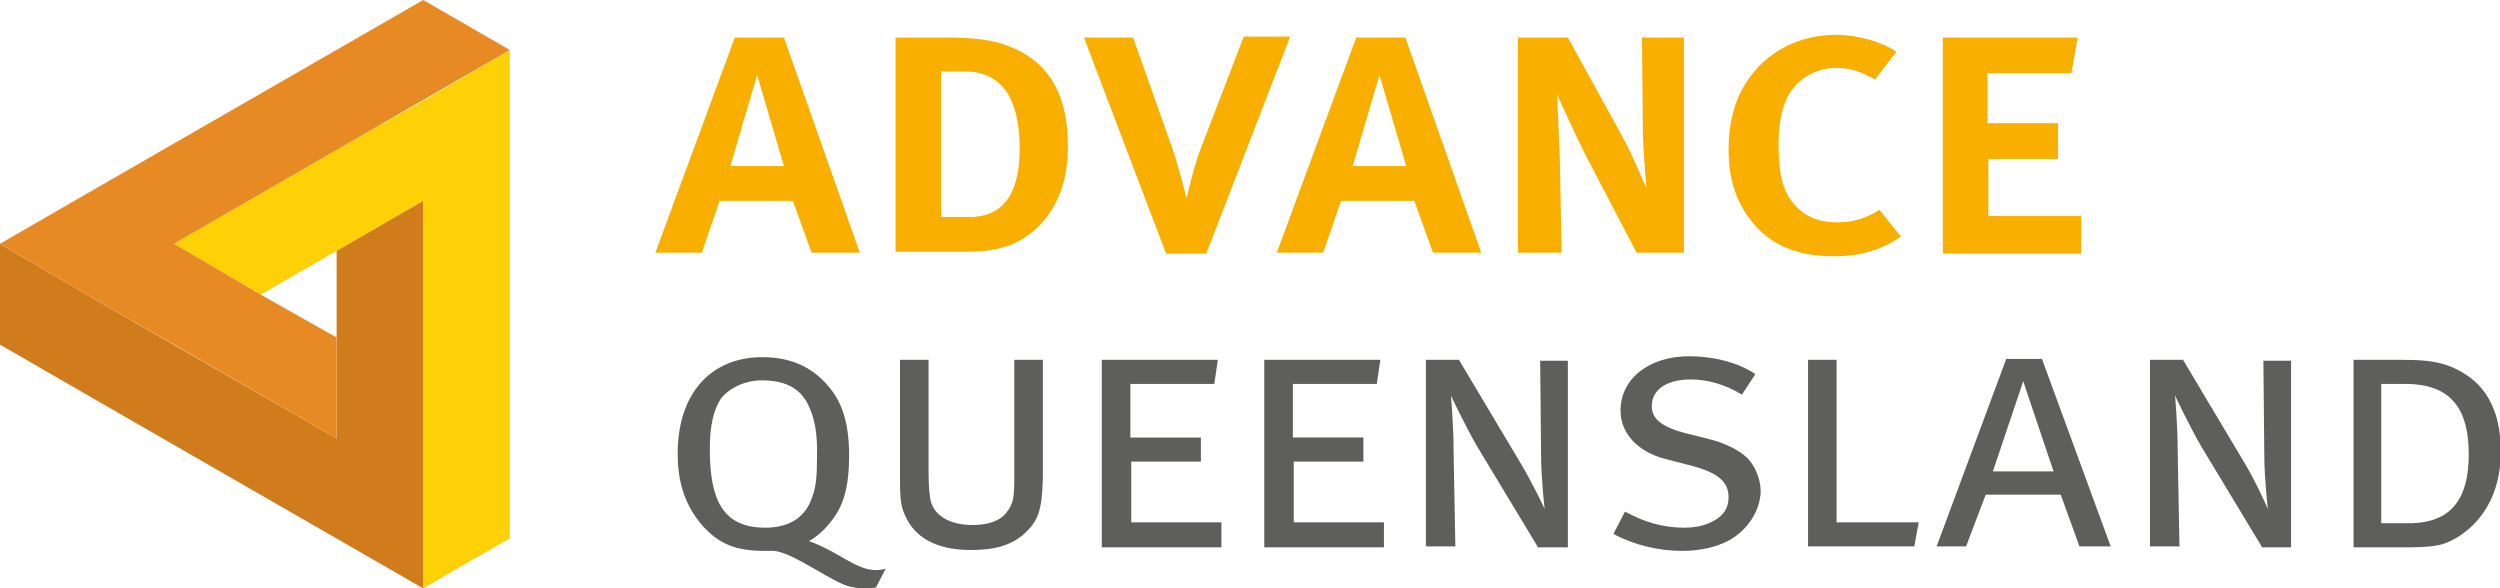
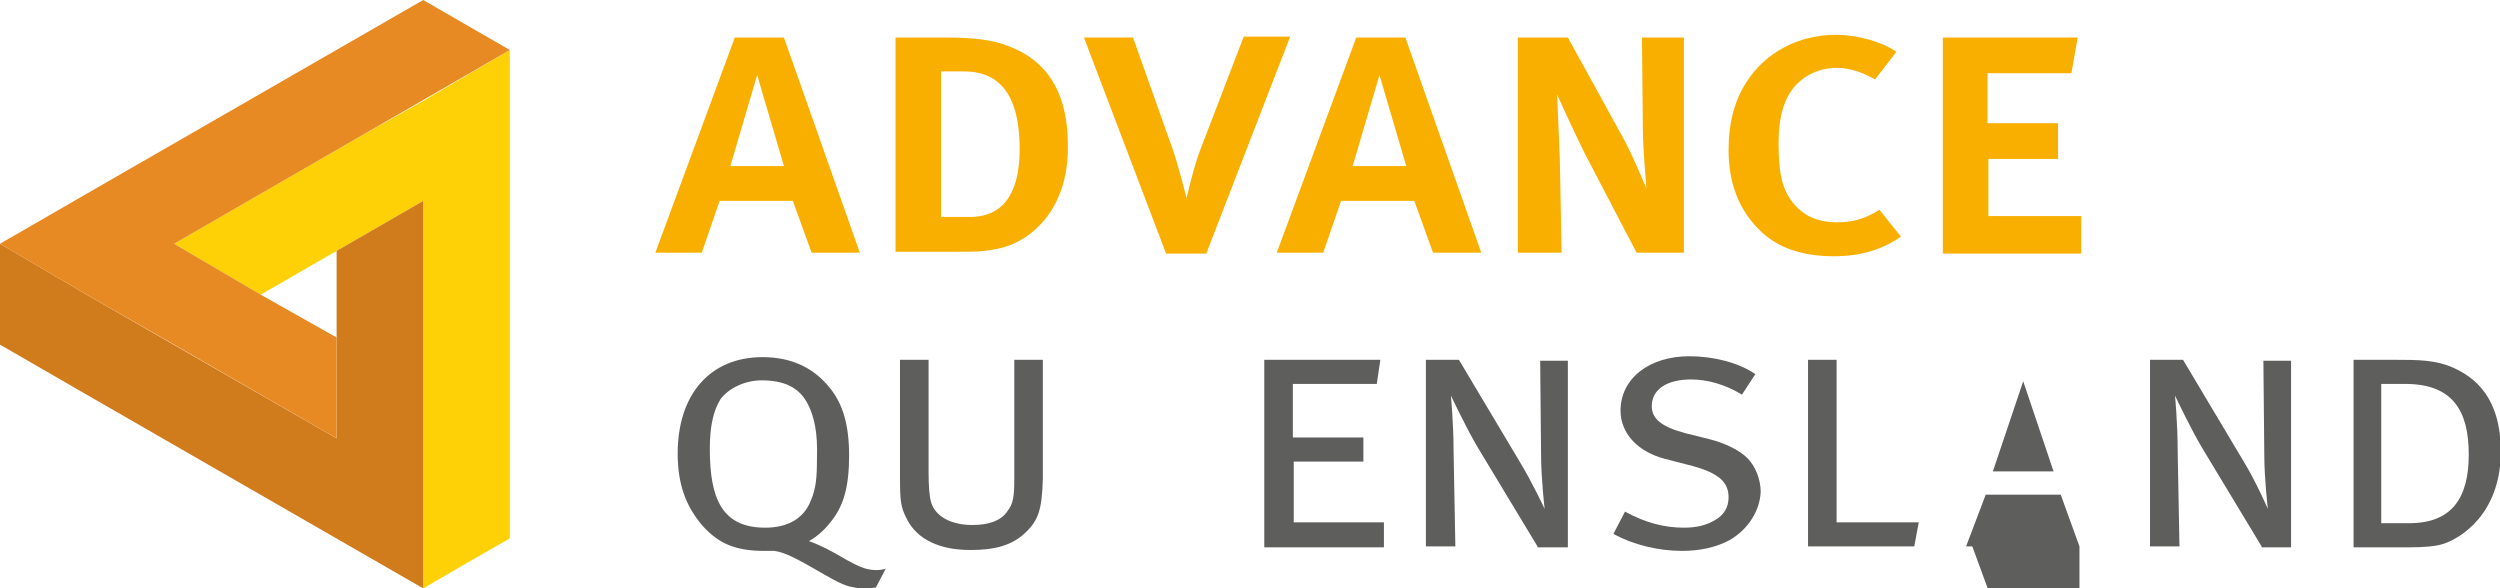
<svg xmlns="http://www.w3.org/2000/svg" version="1.1" id="Layer_1" x="0px" y="0px" viewBox="0 0 280 65.9" style="enable-background:new 0 0 280 65.9;" xml:space="preserve">
  <style type="text/css">
	.st0{fill:#5E5E5D;}
	.st1{fill:#F8AF00;}
	.st2{fill:#FED006;}
	.st3{fill:#D07B1C;}
	.st4{fill:#E88A24;}
</style>
  <g id="XMLID_27_">
    <g>
      <g>
        <path class="st0" d="M98.1,65.8c-1.3,0.2-2,0.1-2.9-0.1c-1.9-0.4-6.3-3.8-8.5-4c-0.4,0-0.7,0-1.1,0c-3.2,0-5.1-0.8-6.9-2.8     c-1.9-2.2-2.8-4.7-2.8-8.1c0-6.6,3.6-10.8,9.5-10.8c3.4,0,5.8,1.3,7.5,3.4c1.5,1.8,2.2,4.2,2.2,7.6c0,3.5-0.6,5.7-2.1,7.5     c-0.7,0.9-1.5,1.6-2.4,2.1c3,1.1,4.4,2.5,6.4,3.1c0.8,0.2,1.5,0.2,2.2,0L98.1,65.8z M90.5,45.3c-1-2-2.8-2.7-5.2-2.7     c-1.9,0-3.7,0.9-4.6,2.1c-0.8,1.3-1.2,3-1.2,5.6c0,5.6,1.4,8.8,6.2,8.8c2.5,0,4.3-1,5.1-3c0.6-1.4,0.7-2.6,0.7-4.8     C91.6,48.5,91.2,46.7,90.5,45.3z" />
        <path class="st0" d="M114.8,59.7c-1.5,1.4-3.4,1.9-6.1,1.9c-4.2,0-6.3-1.7-7.2-3.6c-0.6-1.2-0.7-1.9-0.7-4.4V40.3h3.2v12.5     c0,1.7,0.1,2.9,0.3,3.5c0.5,1.6,2.3,2.5,4.6,2.5c1.9,0,3.2-0.5,3.9-1.5c0.7-0.9,0.8-1.7,0.8-3.7V40.3h3.2v13.3     C116.7,57.1,116.3,58.3,114.8,59.7z" />
-         <path class="st0" d="M123.4,61.2V40.3h13L136,43h-9.4v6h7.9v2.7h-7.8v6.8h10.1v2.8H123.4z" />
        <path class="st0" d="M141.6,61.2V40.3h13l-0.4,2.7h-9.4v6h7.9v2.7h-7.8v6.8h10.1v2.8H141.6z" />
        <path class="st0" d="M172.2,61.2l-6.7-11.1c-1.3-2.2-3-5.8-3-5.8s0.3,3.1,0.3,6.2l0.2,10.7h-3.3V40.3h3.7l6.8,11.4     C171.6,54,173,57,173,57s-0.4-3.4-0.4-6.1l-0.1-10.5h3.1v20.9H172.2z" />
        <path class="st0" d="M193.7,60.5c-1.5,0.8-3.3,1.2-5.3,1.2c-2.7,0-5.5-0.7-7.7-1.9l1.3-2.5c2.2,1.2,4.3,1.8,6.6,1.8     c1.5,0,2.5-0.3,3.4-0.8c1.1-0.6,1.6-1.5,1.6-2.6c0-1.7-1.1-2.7-4-3.5l-3.1-0.8c-3.1-0.8-5-2.9-5-5.4c0-3.6,3.2-6.1,7.7-6.1     c2.7,0,5.5,0.7,7.4,2l-1.5,2.3c-1.8-1.1-3.8-1.7-5.7-1.7c-2.7,0-4.4,1.1-4.4,3c0,1.4,1.1,2.3,3.7,3l2.8,0.7     c1.6,0.4,3.3,1.2,4.2,2.1c0.9,0.9,1.5,2.4,1.5,3.8C197.1,57.2,195.8,59.3,193.7,60.5z" />
        <path class="st0" d="M214.4,61.2h-11.9V40.3h3.2v18.2h9.2L214.4,61.2z" />
-         <path class="st0" d="M232.9,61.2l-2.1-5.8h-8.4l-2.2,5.8h-3.3l7.8-21h4l7.7,21H232.9z M226.6,42.7l-3.4,10.1h6.8L226.6,42.7z" />
+         <path class="st0" d="M232.9,61.2l-2.1-5.8h-8.4l-2.2,5.8h-3.3h4l7.7,21H232.9z M226.6,42.7l-3.4,10.1h6.8L226.6,42.7z" />
        <path class="st0" d="M253.3,61.2l-6.7-11.1c-1.3-2.2-3-5.8-3-5.8s0.3,3.1,0.3,6.2l0.2,10.7h-3.3V40.3h3.7l6.8,11.4     C252.7,54,254,57,254,57s-0.4-3.4-0.4-6.1l-0.1-10.5h3.1v20.9H253.3z" />
        <path class="st0" d="M273.7,60.9c-0.9,0.3-2.3,0.4-3.8,0.4h-6.3V40.3h4.7c2.5,0,4.5,0,6.5,0.9c2.4,1.1,5.3,3.3,5.3,9.5     C280,57.7,275.5,60.3,273.7,60.9z M269.4,43h-2.7v15.6h3.1c4.8,0,6.7-2.8,6.7-7.7C276.5,46,274.7,43,269.4,43z" />
      </g>
    </g>
    <g>
      <path class="st1" d="M90.9,28.3l-2.1-5.8h-8.2l-2,5.8h-5.2l8.9-24.1h5.5l8.5,24.1H90.9z M84.8,8.4l-3,10.2h6L84.8,8.4z" />
      <path class="st1" d="M112,27.8c-1.7,0.4-2.8,0.4-5,0.4h-6.7V4.2h5.3c2.4,0,4.7,0.1,6.6,0.7c4.1,1.3,7.4,4.3,7.4,11.4    C119.7,23.7,115.2,27.1,112,27.8z M108,8h-2.6v16.3h3.2c4.4,0,5.6-3.6,5.6-7.6C114.2,12.4,113.1,8,108,8z" />
      <path class="st1" d="M135.1,28.4h-4.5l-9.2-24.2h5.5l4.4,12.4c0.7,2,1.6,5.6,1.6,5.6s0.8-3.6,1.6-5.6l4.8-12.5h5.2L135.1,28.4z" />
      <path class="st1" d="M160.5,28.3l-2.1-5.8h-8.2l-2,5.8H143l8.9-24.1h5.5l8.5,24.1H160.5z M154.5,8.4l-3,10.2h6L154.5,8.4z" />
      <path class="st1" d="M183.3,28.3l-5.8-11.1c-1.2-2.4-3.1-6.6-3.1-6.6s0.2,4.8,0.3,7.2l0.2,10.5H170V4.2h5.6l6,10.9    c1.2,2.1,2.6,5.6,2.8,6c0-0.2-0.4-4.4-0.4-6.7l-0.1-10.2h4.7v24.1H183.3z" />
      <path class="st1" d="M205.4,28.7c-3.3,0-6.1-0.8-8.2-2.8c-2.4-2.3-3.6-5.3-3.6-9.1c0-3.1,0.7-5.6,2-7.6c2.1-3.3,5.8-5.3,10-5.3    c2.5,0,5.2,0.8,6.8,1.9L210,8.9c-1.4-0.8-2.8-1.3-4.3-1.3c-2.1,0-4,1-5.1,2.6c-0.9,1.3-1.4,3.2-1.4,5.8c0,3.4,0.4,5.2,1.6,6.7    c1.2,1.5,2.8,2.2,5,2.2c1.7,0,3.1-0.4,4.7-1.4l2.4,3C210.9,27.9,208.5,28.7,205.4,28.7z" />
      <path class="st1" d="M217.6,28.3V4.2h15.1l-0.7,4h-9.4v5.6h7.9v4h-7.8v6.4h10.4v4.2H217.6z" />
    </g>
    <g>
      <polygon id="XMLID_3_" class="st2" points="29.2,33 37.7,28.1 47.4,22.5 47.4,54.7 47.4,54.7 47.4,65.9 52.2,63.1 57.1,60.3     57.1,5.6 47.4,11.3 47.4,11.3 39.6,15.7 37.7,16.8 19.5,27.3   " />
      <polygon id="XMLID_2_" class="st3" points="9.7,44.2 47.4,65.9 47.4,54.7 47.4,54.7 47.4,22.5 37.7,28.1 37.7,37.8 37.7,49.1     9.7,33 0,27.3 0,38.6   " />
      <polygon id="XMLID_1_" class="st4" points="0,27.3 9.7,33 9.7,33 9.7,33 19.5,38.6 37.7,49.1 37.7,37.8 29.2,33 19.5,27.3     19.5,27.3 57.1,5.6 47.4,0 9.7,21.7 9.7,21.7   " />
    </g>
  </g>
</svg>